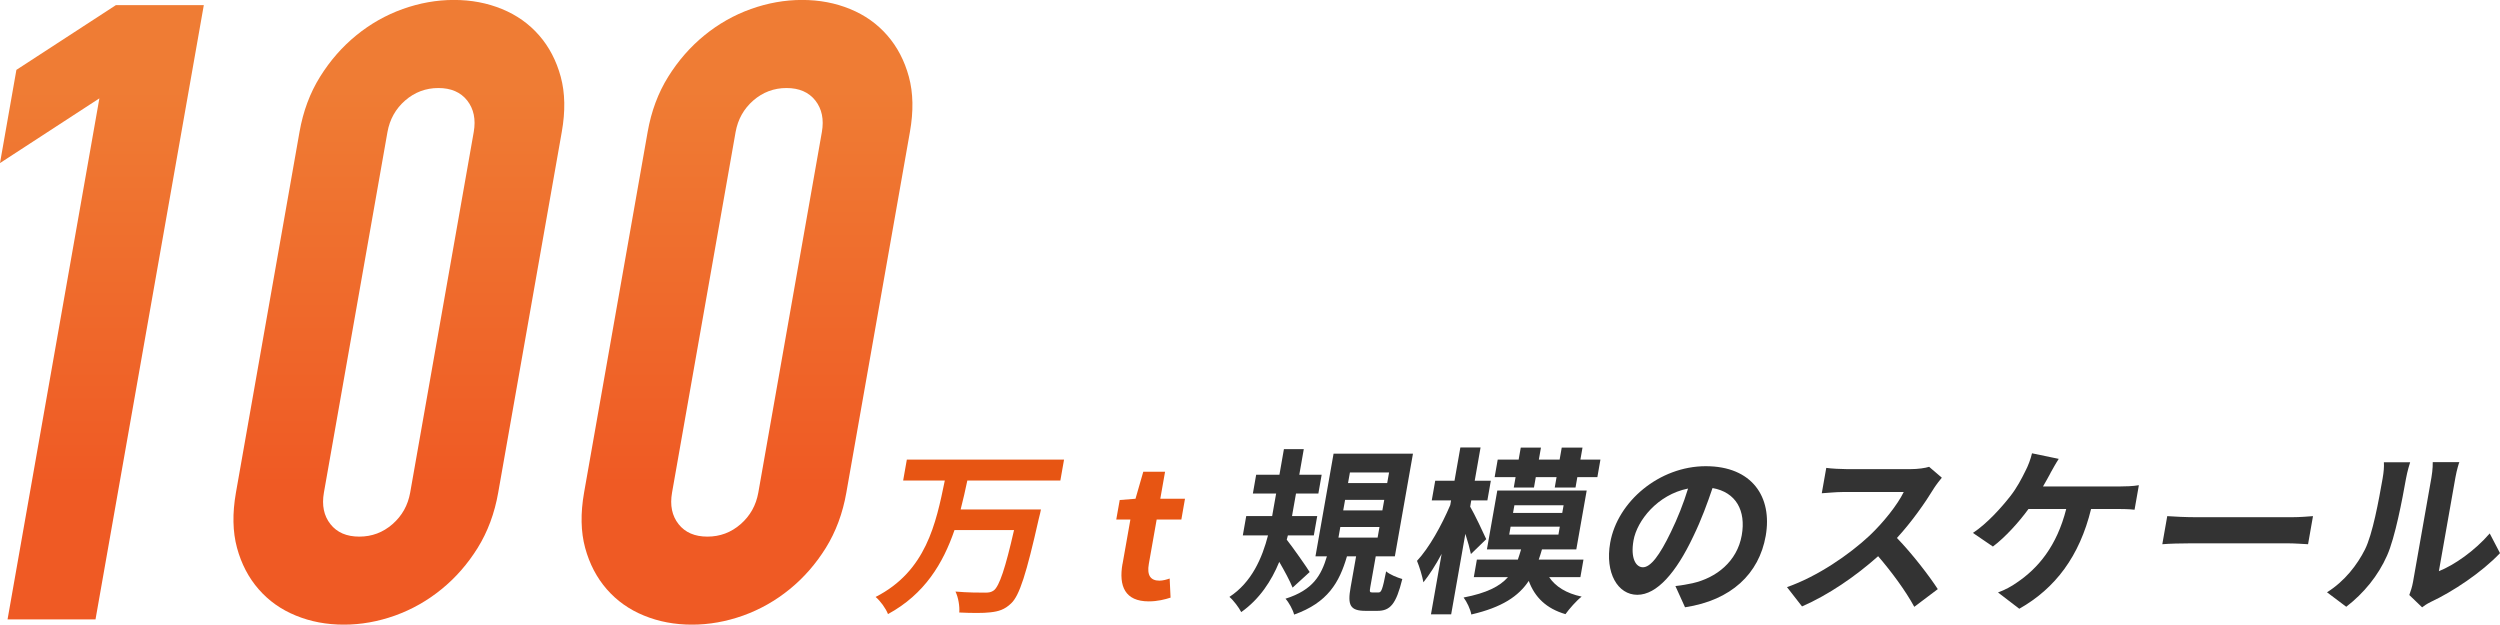
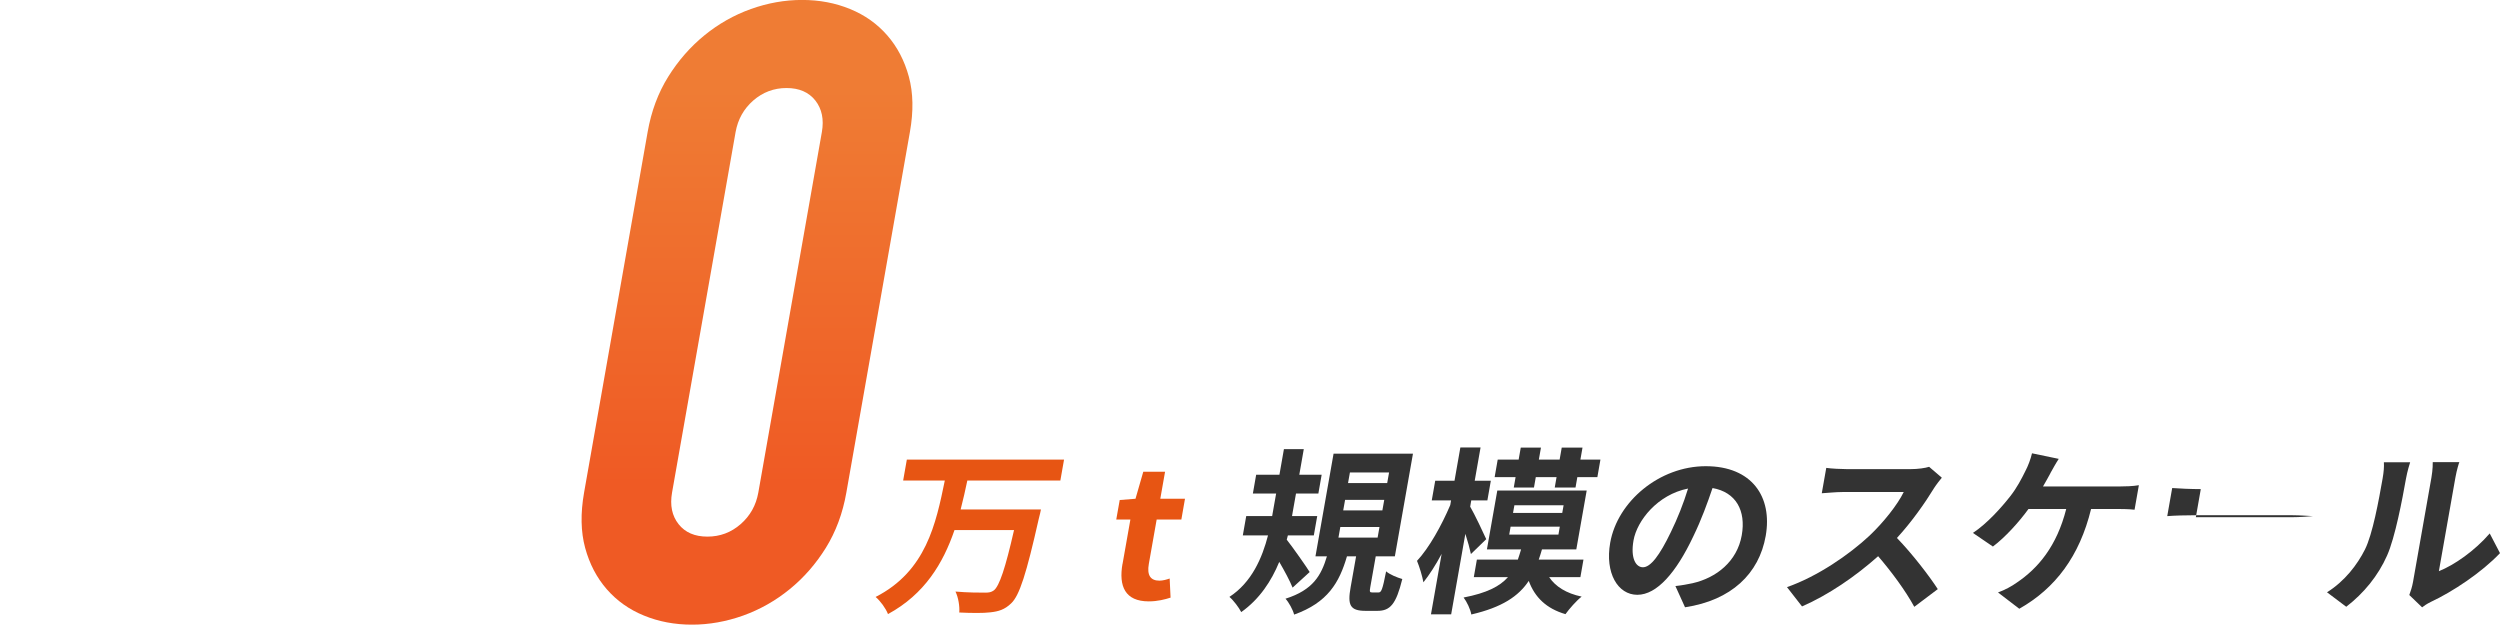
<svg xmlns="http://www.w3.org/2000/svg" id="_レイヤー_2" viewBox="0 0 440.49 110.05">
  <defs>
    <style>.cls-1{fill:url(#_新規グラデーションスウォッチ_2);}.cls-1,.cls-2,.cls-3{stroke-width:0px;}.cls-2{fill:#333;}.cls-3{fill:#e75513;}</style>
    <linearGradient id="_新規グラデーションスウォッチ_2" x1="80.38" y1="15.78" x2="80.38" y2="85.5" gradientUnits="userSpaceOnUse">
      <stop offset="0" stop-color="#ef7c34" />
      <stop offset="1" stop-color="#ef5a24" />
    </linearGradient>
  </defs>
  <g id="_レイヤー_1-2">
    <path class="cls-3" d="m170.44,84.67c-.36,1.67-.73,3.4-1.18,5.1h14.15s-.24,1.2-.39,1.67c-2.18,9.67-3.39,13.49-4.86,14.87-1.14,1.1-2.2,1.42-3.65,1.58-1.26.16-3.42.13-5.49.03.09-1.07-.16-2.65-.67-3.69,2.14.19,4.28.19,5.23.19.66,0,1.08-.06,1.55-.41.96-.79,2.01-3.88,3.54-10.62h-10.49c-2,5.83-5.23,11.28-11.72,14.81-.39-1.01-1.33-2.3-2.18-3.02,8.9-4.54,10.63-12.92,12.19-20.51h-7.34l.65-3.69h27.7l-.65,3.69h-16.38Z" />
    <path class="cls-3" d="m197.79,99.35l1.38-7.81h-2.49l.61-3.44,2.78-.22,1.37-4.76h3.84l-.84,4.76h4.35l-.64,3.66h-4.35l-1.38,7.81c-.36,2.02.3,2.96,1.87,2.96.57,0,1.29-.19,1.8-.38l.16,3.37c-1,.32-2.29.66-3.84.66-4.19,0-5.32-2.68-4.63-6.62Z" />
    <path class="cls-2" d="m227.75,103.54c-.48-1.2-1.43-2.96-2.35-4.54-1.38,3.37-3.46,6.55-6.7,8.85-.4-.79-1.34-2.05-2.08-2.68,3.92-2.55,5.78-6.87,6.8-10.84h-4.44l.6-3.4h4.57l.08-.47.62-3.5h-4.1l.58-3.31h4.1l.79-4.51h3.5l-.79,4.51h3.94l-.58,3.31h-3.94l-.62,3.5-.08.47h4.44l-.6,3.4h-4.57l-.2.76c1.08,1.36,3.5,4.82,4.04,5.7l-3,2.74Zm15.13.85c.5,0,.7-.41,1.35-3.72.6.54,1.95,1.1,2.85,1.35-1.1,4.47-2.15,5.61-4.39,5.61h-2.08c-2.77,0-3.19-1.04-2.64-4.13l.97-5.48h-1.61c-1.35,4.63-3.39,8.16-9.31,10.27-.22-.88-.94-2.17-1.52-2.8,4.87-1.54,6.3-4.13,7.3-7.47h-2.02l3.19-18.09h13.99l-3.19,18.09h-3.37l-.96,5.42c-.15.85-.1.95.37.95h1.07Zm-7.05-9.67h6.9l.33-1.86h-6.9l-.33,1.86Zm.84-4.79h6.9l.33-1.86h-6.9l-.33,1.86Zm.85-4.82h6.9l.33-1.86h-6.9l-.33,1.86Z" />
    <path class="cls-2" d="m259.17,97.62c-.19-.91-.55-2.24-.98-3.56l-2.5,14.18h-3.56l1.88-10.65c-1.04,1.95-2.16,3.69-3.21,5.01-.19-1.07-.71-2.77-1.13-3.78,2.13-2.27,4.35-6.27,5.86-9.83l.14-.82h-3.4l.61-3.47h3.4l1.03-5.86h3.56l-1.03,5.86h2.84l-.61,3.47h-2.84l-.19,1.1c.73,1.23,2.43,4.82,2.83,5.73l-2.7,2.62Zm13.78,4.06c1.12,1.67,3.02,2.87,5.73,3.44-.92.72-2.17,2.14-2.85,3.09-3.36-.98-5.4-2.96-6.47-5.86-1.8,2.71-4.7,4.66-10.12,5.92-.15-.91-.8-2.27-1.36-2.99,4.08-.79,6.36-1.95,7.82-3.59h-6.02l.54-3.09h7.22c.19-.57.39-1.17.57-1.8h-6.02l1.83-10.37h15.75l-1.83,10.37h-6.05c-.17.63-.37,1.2-.57,1.8h7.88l-.54,3.09h-5.51Zm-5.91-17.61h-3.69l.54-3.09h3.69l.37-2.11h3.56l-.37,2.11h3.66l.37-2.11h3.66l-.37,2.11h3.53l-.54,3.09h-3.53l-.32,1.83h-3.66l.32-1.83h-3.66l-.32,1.83h-3.56l.32-1.83Zm-1.12,10.12h8.67l.24-1.39h-8.67l-.24,1.39Zm.67-3.81h8.67l.24-1.35h-8.67l-.24,1.35Z" />
    <path class="cls-2" d="m296.9,107.01l-1.7-3.75c1.22-.13,2.14-.32,3.02-.5,4.2-.95,7.86-3.84,8.67-8.45.77-4.35-1.02-7.59-5.15-8.32-.91,2.68-1.96,5.58-3.4,8.54-3.01,6.37-6.41,10.27-9.85,10.27s-5.72-3.84-4.78-9.17c1.28-7.28,8.68-13.49,16.84-13.49s11.77,5.42,10.56,12.29c-1.17,6.65-6.06,11.34-14.22,12.57Zm-7.42-7.06c1.32,0,2.9-1.99,4.94-6.24,1.14-2.33,2.21-5.01,3.01-7.63-5.39,1.07-9,5.67-9.61,9.14-.56,3.18.43,4.73,1.66,4.73Z" />
    <path class="cls-2" d="m340.7,86.12c-1.5,2.46-3.86,5.83-6.47,8.67,2.64,2.71,5.74,6.74,7.2,9.01l-4.14,3.12c-1.55-2.84-3.91-6.05-6.37-8.92-3.96,3.53-8.73,6.81-13.41,8.85l-2.65-3.4c5.41-1.89,10.97-5.74,14.51-9.04,2.5-2.36,4.97-5.48,6.06-7.72h-10.68c-1.32,0-3.09.19-3.76.22l.79-4.47c.83.13,2.73.22,3.68.22h11.12c1.36,0,2.65-.19,3.32-.41l2.24,1.92c-.31.35-1.05,1.32-1.45,1.95Z" />
    <path class="cls-2" d="m361.26,83.41c-.37.66-.8,1.48-1.29,2.3h13.58c.82,0,2.24-.03,3.31-.22l-.76,4.32c-1.14-.13-2.53-.13-3.25-.13h-4.41c-2.04,8.35-6.31,13.99-12.65,17.58l-3.75-2.87c1.21-.44,2.43-1.1,3.3-1.73,3.75-2.52,7.05-6.4,8.72-12.98h-6.65c-1.67,2.3-4.09,4.98-6.27,6.62l-3.52-2.4c2.53-1.67,5.05-4.51,6.6-6.49,1.14-1.45,1.99-3.09,2.58-4.29.56-1.04,1-2.27,1.23-3.25l4.71.98c-.52.79-1.12,1.89-1.49,2.55Z" />
-     <path class="cls-2" d="m386.9,91.13h16.92c1.48,0,2.89-.13,3.72-.19l-.87,4.95c-.75-.03-2.34-.16-3.66-.16h-16.92c-1.8,0-3.92.06-5.1.16l.87-4.95c1.12.09,3.4.19,5.04.19Z" />
+     <path class="cls-2" d="m386.9,91.13h16.92c1.48,0,2.89-.13,3.72-.19c-.75-.03-2.34-.16-3.66-.16h-16.92c-1.8,0-3.92.06-5.1.16l.87-4.95c1.12.09,3.4.19,5.04.19Z" />
    <path class="cls-2" d="m416.69,96.83c1.36-2.71,2.44-8.67,3.11-12.48.22-1.26.28-2.11.23-2.9h4.63c-.06.16-.49,1.54-.73,2.87-.66,3.72-1.92,10.37-3.33,13.55-1.57,3.56-4.1,6.65-7.2,9.04l-3.39-2.55c3.12-1.95,5.33-4.85,6.68-7.53Zm8.48,5.67l3.24-18.37c.25-1.42.24-2.62.23-2.71h4.69c-.05.09-.45,1.32-.7,2.74l-2.91,16.48c2.75-1.1,6.31-3.59,8.96-6.65l1.81,3.47c-3.22,3.4-8.35,6.81-12.2,8.6-.76.38-1.19.69-1.52.95l-2.26-2.17c.23-.6.51-1.48.66-2.33Z" />
-     <path class="cls-1" d="m1.33,109.14L17.51,17.33,0,28.73,2.89,12.31,20.41.91h15.5l-19.08,108.22H1.33Z" />
-     <path class="cls-1" d="m52.77,23.26c.64-3.65,1.85-6.89,3.62-9.73,1.77-2.84,3.89-5.27,6.38-7.3,2.49-2.03,5.21-3.57,8.19-4.64,2.97-1.06,5.98-1.6,9.02-1.6s5.86.53,8.46,1.6c2.6,1.06,4.78,2.61,6.55,4.64,1.77,2.03,3.04,4.46,3.81,7.3.77,2.84.83,6.08.18,9.73l-11.2,63.54c-.64,3.65-1.85,6.89-3.61,9.73-1.77,2.84-3.89,5.27-6.38,7.29-2.49,2.03-5.22,3.57-8.19,4.64-2.98,1.06-5.98,1.6-9.02,1.6s-5.86-.53-8.46-1.6c-2.6-1.06-4.78-2.61-6.55-4.64-1.77-2.03-3.04-4.46-3.81-7.29-.77-2.84-.83-6.08-.19-9.73l11.2-63.54Zm4.3,63.54c-.39,2.23-.01,4.08,1.15,5.55,1.16,1.47,2.85,2.2,5.08,2.2s4.18-.73,5.86-2.2c1.68-1.47,2.71-3.32,3.11-5.55l11.2-63.54c.39-2.23,0-4.08-1.15-5.55-1.16-1.47-2.86-2.2-5.08-2.2s-4.18.74-5.86,2.2c-1.68,1.47-2.71,3.32-3.11,5.55l-11.2,63.54Z" />
    <path class="cls-1" d="m114.11,23.26c.64-3.65,1.85-6.89,3.62-9.73,1.77-2.84,3.89-5.27,6.38-7.3,2.49-2.03,5.21-3.57,8.19-4.64,2.97-1.06,5.98-1.6,9.02-1.6s5.86.53,8.46,1.6c2.6,1.06,4.78,2.61,6.55,4.64,1.77,2.03,3.04,4.46,3.81,7.3.77,2.84.83,6.08.18,9.73l-11.2,63.54c-.64,3.65-1.85,6.89-3.61,9.73-1.77,2.84-3.89,5.27-6.38,7.29-2.49,2.03-5.22,3.57-8.19,4.64-2.98,1.06-5.98,1.6-9.02,1.6s-5.86-.53-8.46-1.6c-2.6-1.06-4.78-2.61-6.55-4.64-1.77-2.03-3.04-4.46-3.81-7.29-.77-2.84-.83-6.08-.19-9.73l11.2-63.54Zm4.3,63.54c-.39,2.23-.01,4.08,1.15,5.55,1.16,1.47,2.85,2.2,5.08,2.2s4.18-.73,5.86-2.2c1.68-1.47,2.71-3.32,3.11-5.55l11.2-63.54c.39-2.23,0-4.08-1.15-5.55-1.16-1.47-2.86-2.2-5.08-2.2s-4.18.74-5.86,2.2c-1.68,1.47-2.71,3.32-3.11,5.55l-11.2,63.54Z" />
  </g>
</svg>